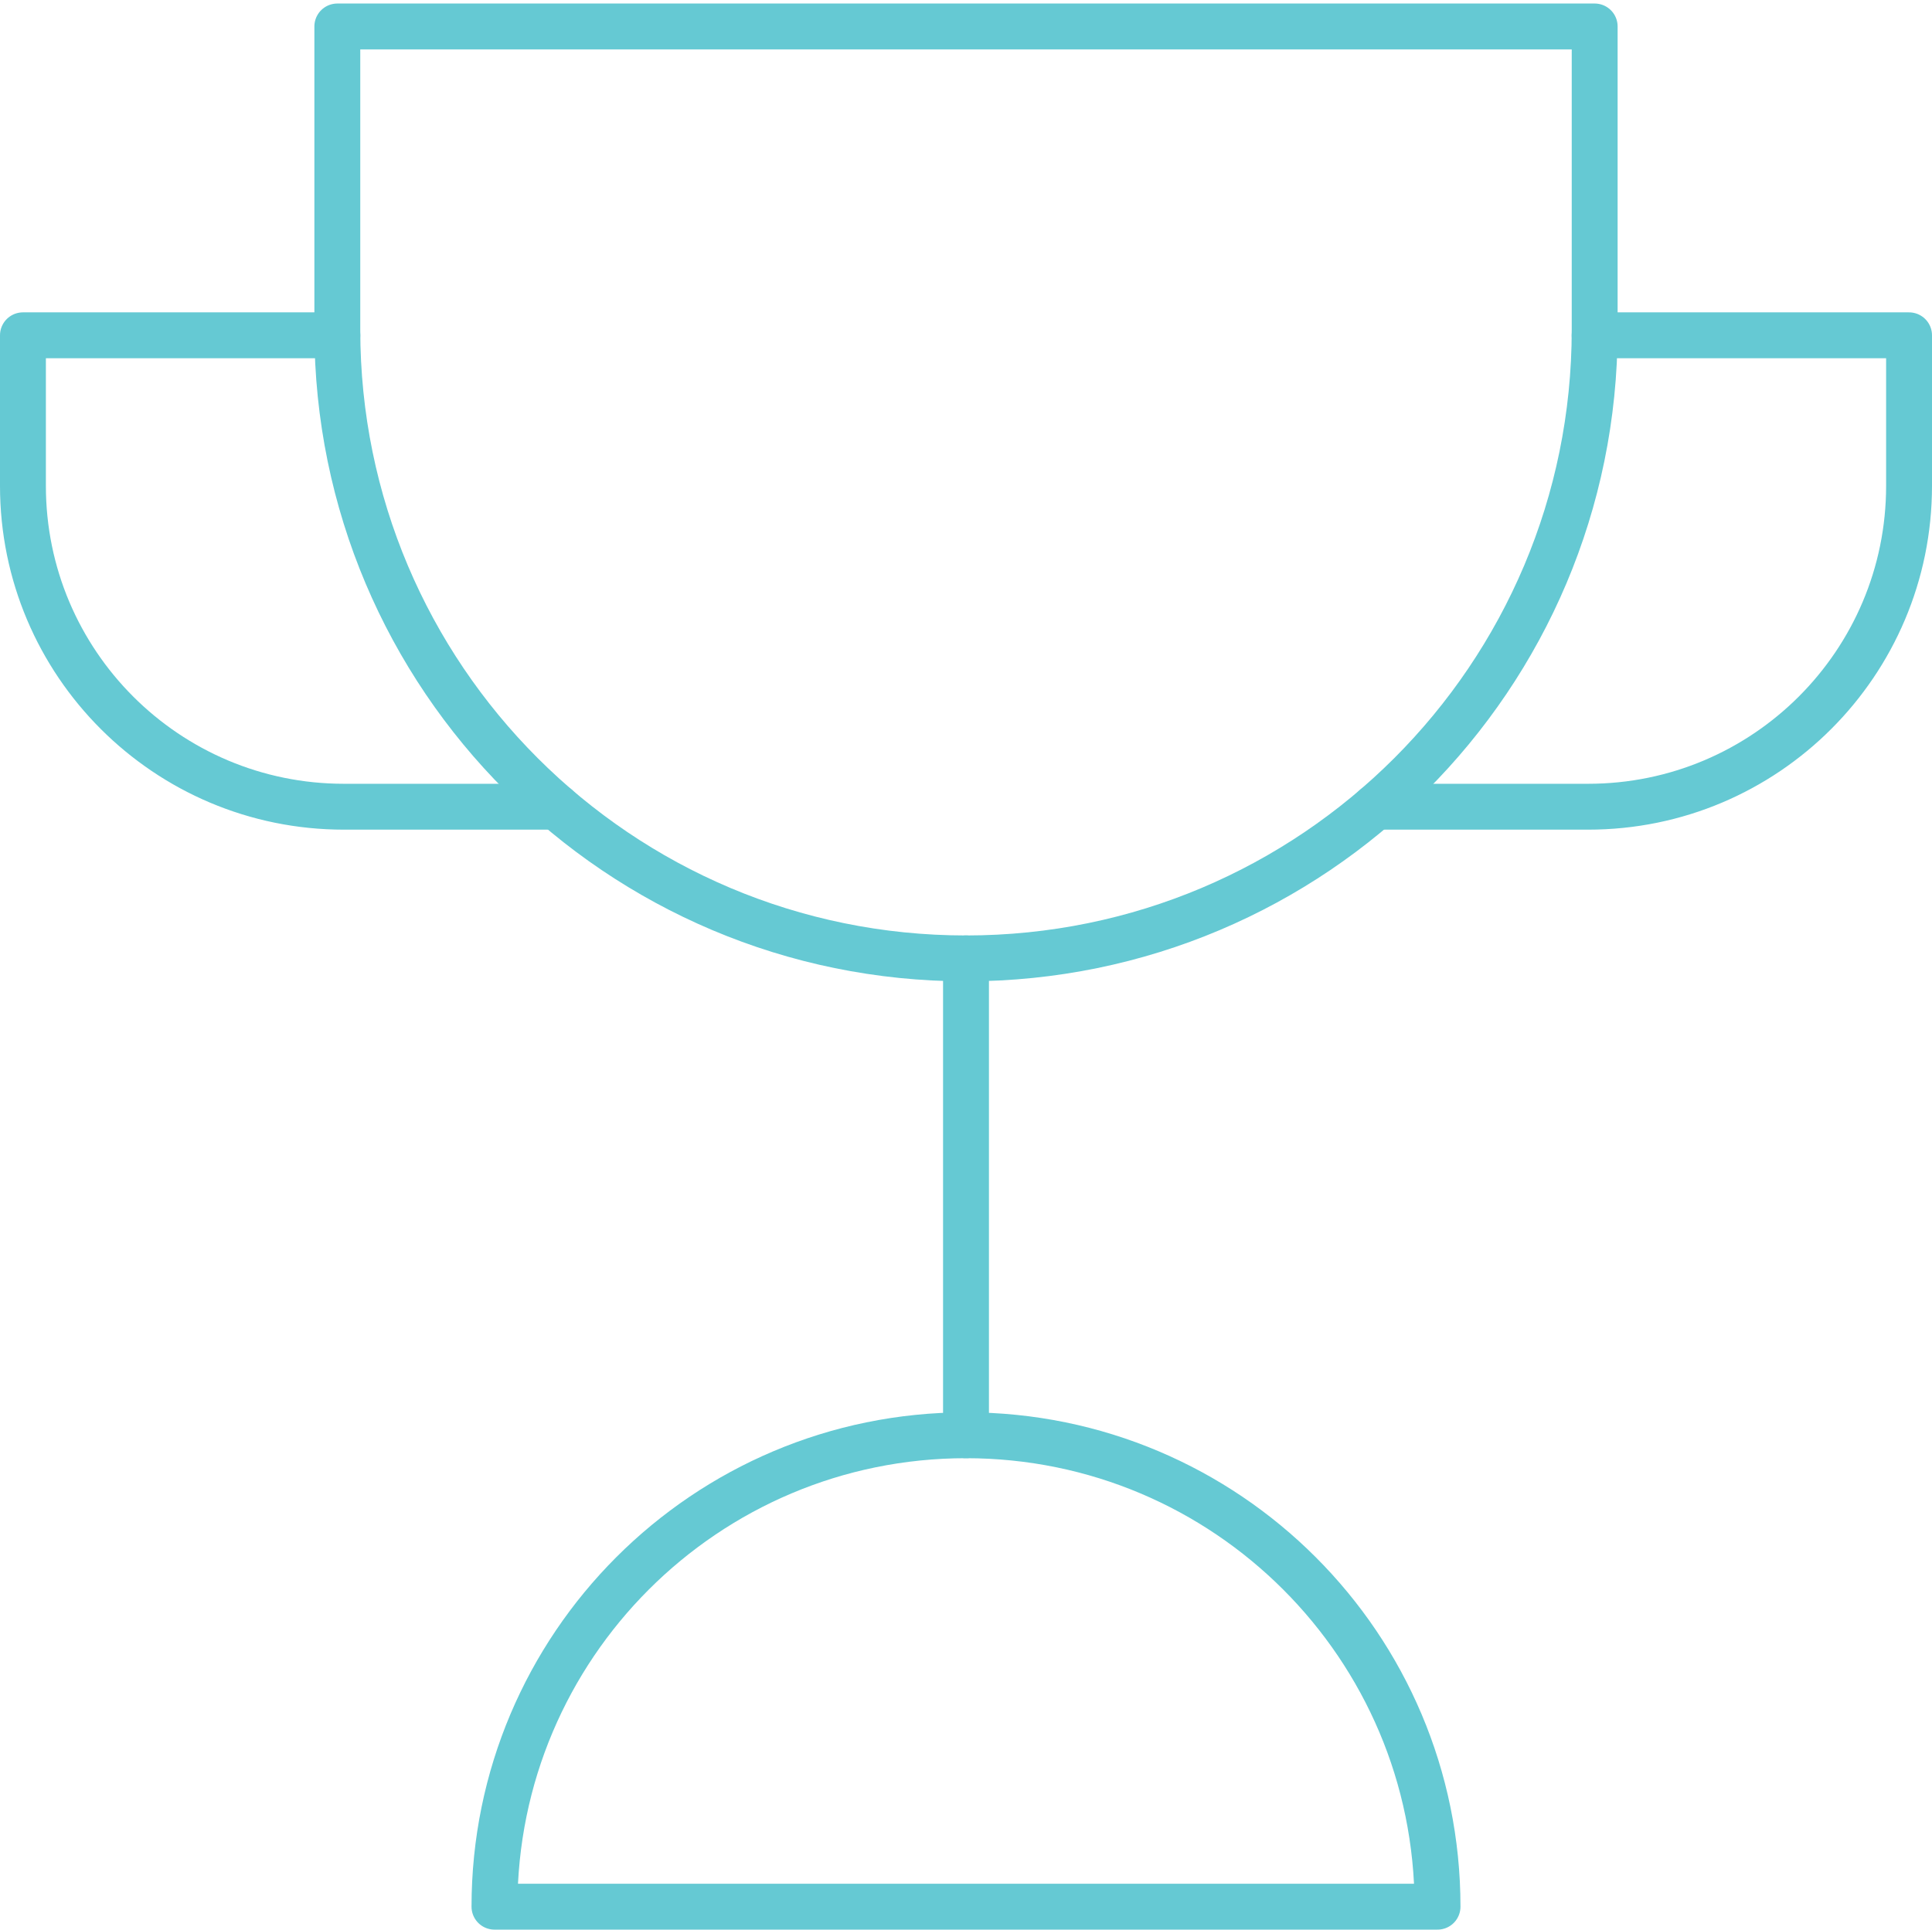
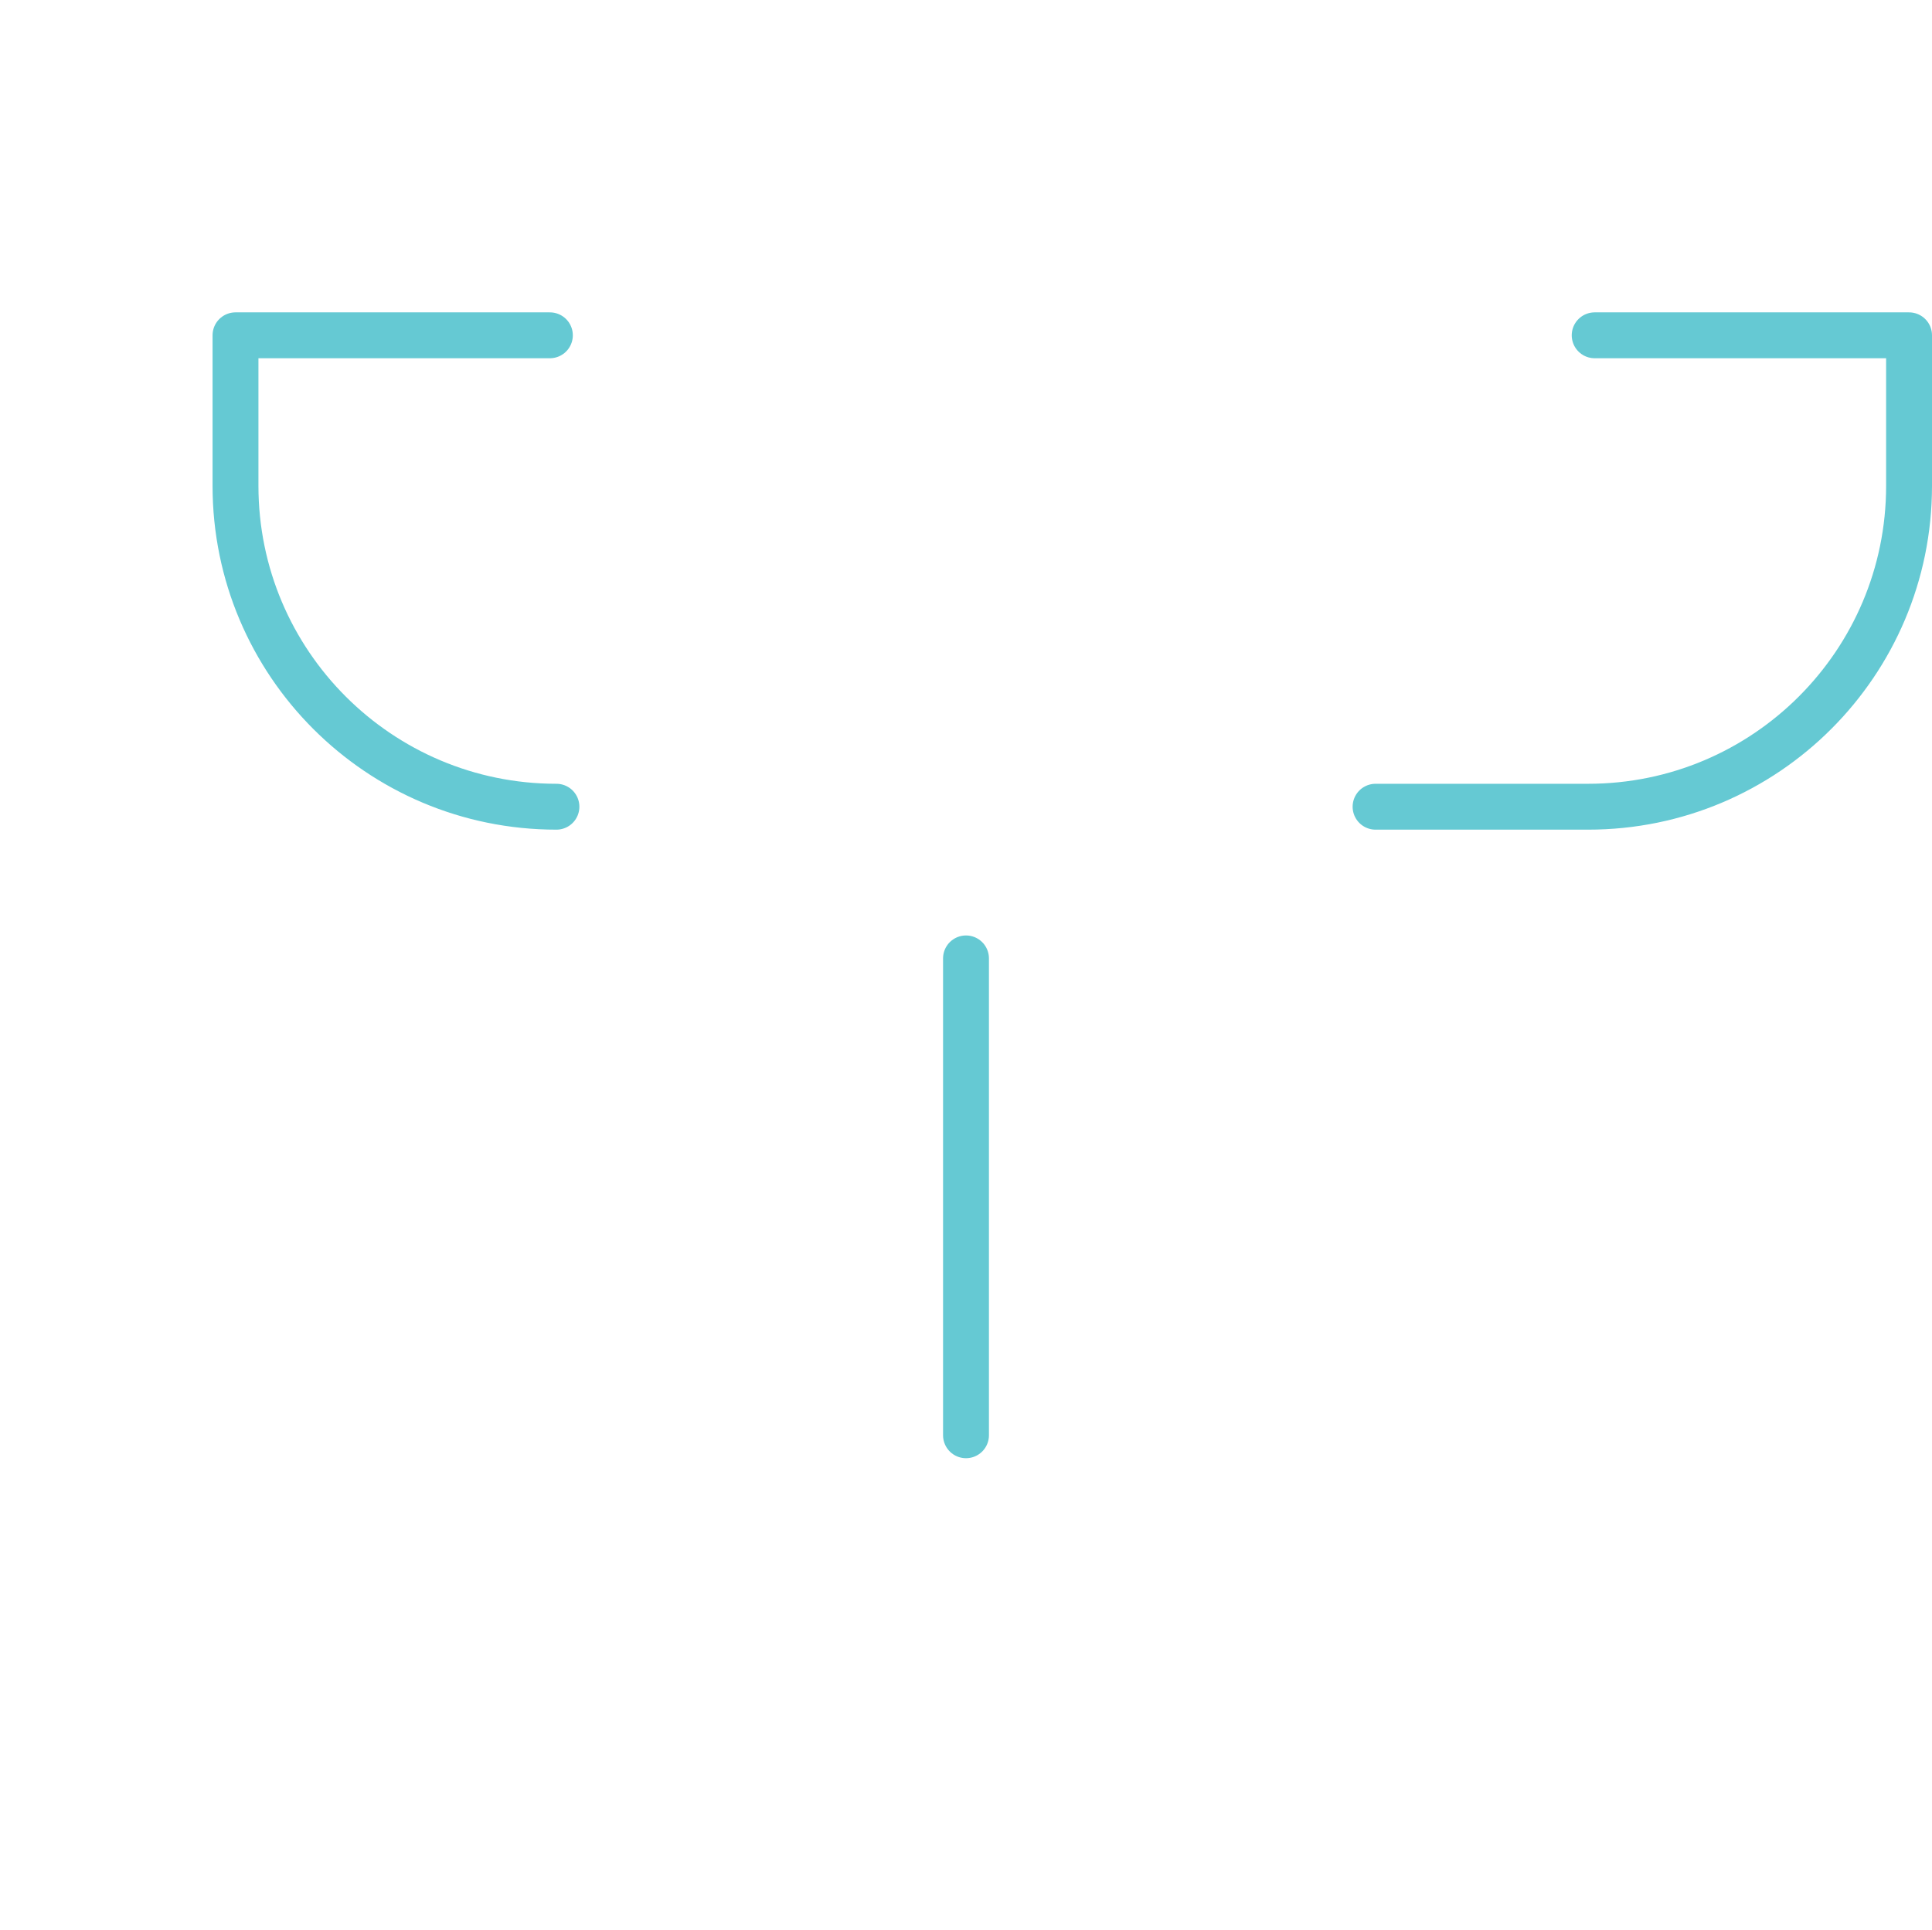
<svg xmlns="http://www.w3.org/2000/svg" id="Layer_1" viewBox="0 0 1052.64 1051.59">
  <defs>
    <style>
      .cls-1 {
        fill: none;
        stroke: #65c9d3;
        stroke-linecap: round;
        stroke-linejoin: round;
        stroke-width: 25px;
      }
    </style>
  </defs>
  <g id="Cup">
-     <path class="cls-1" d="M183.79,14.42h685.06v165.31c.02,189.18-153.32,342.55-342.49,342.57h-.04c-189.18,0-342.53-153.36-342.53-342.53h0V14.42h0Z" />
-     <path class="cls-1" d="M783.23,1039.09c0-141.89-115.02-256.91-256.91-256.91s-256.91,115.02-256.91,256.91h513.82Z" />
    <line class="cls-1" x1="526.32" y1="522.3" x2="526.32" y2="782.18" />
    <path class="cls-1" d="M749.47,439.64h115.81c96.57,0,174.86-78.29,174.86-174.86v-82.05h-171.29" />
-     <path class="cls-1" d="M303.17,439.64h-115.81c-96.57,0-174.86-78.29-174.86-174.86v-82.05h171.29" />
+     <path class="cls-1" d="M303.17,439.64c-96.57,0-174.86-78.29-174.86-174.86v-82.05h171.29" />
  </g>
</svg>